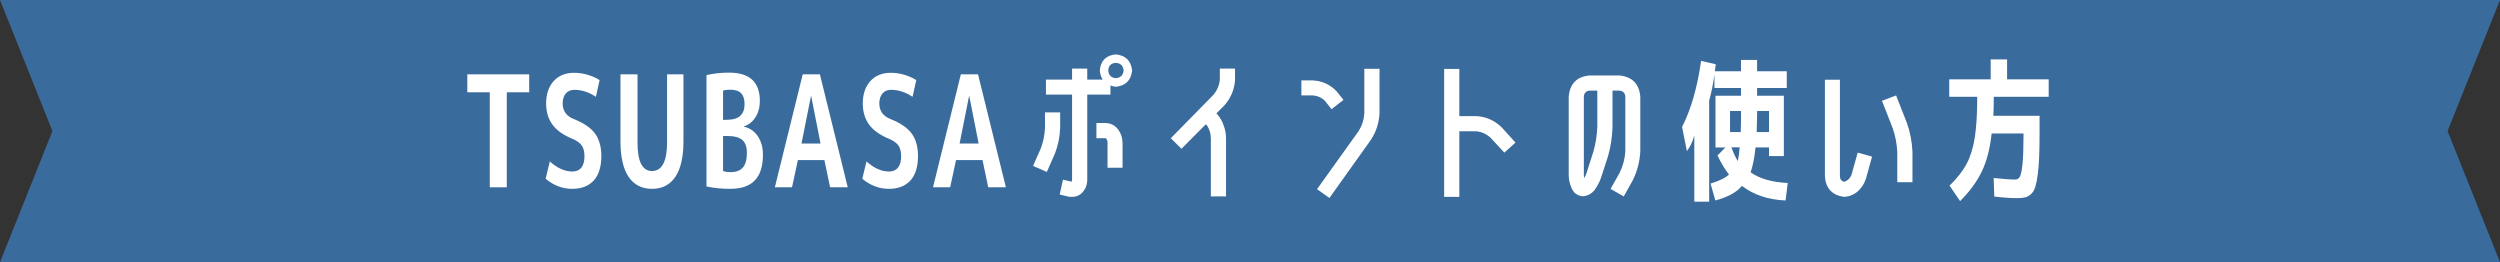
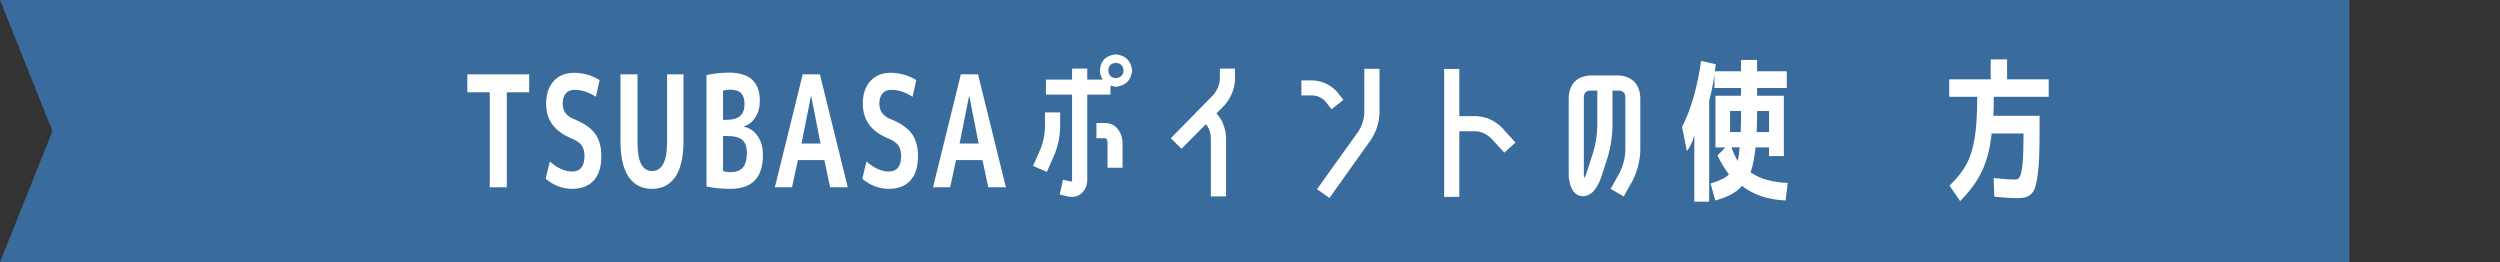
<svg xmlns="http://www.w3.org/2000/svg" id="_レイヤー_2" data-name="レイヤー 2" viewBox="0 0 597.88 62.71">
  <rect x="0" y="0" width="597.88" height="62.71" fill="#333333" stroke="none" />
  <defs>
    <style>
      .cls-1 {
        fill: #3a6b9d;
        fill-rule: evenodd;
      }

      .cls-2 {
        fill: #fff;
      }
    </style>
  </defs>
  <g id="_レイヤー_1-2" data-name="レイヤー 1">
-     <polygon class="cls-1" points="597.88 62.71 36 62.71 36 0 597.88 0 585.34 31.35 597.88 62.71" />
    <polygon class="cls-1" points="0 0 561.88 0 561.88 62.71 0 62.71 12.54 31.35 0 0" />
    <path class="cls-2" d="M126.56,17.78v4.29h-5.36v22.72h-4.07v-22.72h-5.37v-4.29h14.8Z" />
    <path class="cls-2" d="M142.51,23.15c-1.68-1.11-3.39-1.67-5.14-1.67-.89,0-1.58.3-2.07.89-.49.59-.74,1.38-.74,2.37,0,1.75.86,2.99,2.59,3.7,2.44.96,4.16,2.13,5.16,3.51s1.5,3.17,1.5,5.36c0,2.57-.6,4.51-1.81,5.85-1.21,1.33-2.94,2-5.18,2s-4.43-.8-6.33-2.41l1-4.14c1.78,1.6,3.58,2.41,5.4,2.41.94,0,1.65-.31,2.15-.94.49-.63.74-1.52.74-2.68,0-1.06-.2-1.9-.59-2.52-.4-.62-1.12-1.16-2.18-1.63-2.24-.91-3.87-2.06-4.88-3.44-1.01-1.38-1.52-3.07-1.52-5.07,0-2.22.6-4,1.79-5.33,1.2-1.33,2.83-2,4.9-2s4.21.58,6.1,1.74l-.89,4Z" />
    <path class="cls-2" d="M152.46,17.78v16.35c0,4.51,1.16,6.77,3.48,6.77s3.59-2.26,3.59-6.77v-16.35h3.92v16.02c0,3.75-.65,6.58-1.94,8.49-1.29,1.91-3.16,2.87-5.59,2.87s-4.29-.96-5.59-2.87c-1.29-1.91-1.94-4.74-1.94-8.49v-16.02h4.07Z" />
    <path class="cls-2" d="M182.46,37.01c0,2.72-.64,4.76-1.92,6.11-1.28,1.36-3.26,2.04-5.92,2.04-1.95,0-3.84-.18-5.66-.56v-26.64c1.7-.39,3.5-.59,5.4-.59,4.91,0,7.36,2.26,7.36,6.78,0,1.53-.36,2.85-1.09,3.95-.73,1.1-1.65,1.81-2.76,2.13v.07c1.38.27,2.49,1.02,3.33,2.24.84,1.22,1.26,2.71,1.26,4.46ZM172.92,28.66h.74c1.53,0,2.65-.31,3.35-.94.7-.63,1.05-1.56,1.05-2.79s-.27-2.06-.81-2.63c-.54-.57-1.44-.85-2.7-.85-.64,0-1.18.07-1.63.22v6.99ZM172.92,32.51v8.4c.52.17,1.11.26,1.78.26,1.36,0,2.35-.38,2.98-1.13.63-.75.94-1.91.94-3.47,0-1.41-.36-2.44-1.07-3.08-.72-.64-1.95-.97-3.7-.97h-.93Z" />
    <path class="cls-2" d="M185.31,44.79l6.66-27.01h4.11l6.66,27.01h-4.22l-1.37-6.51h-6.33l-1.41,6.51h-4.11ZM191.68,34.32h4.55l-2.26-11.47-2.29,11.47Z" />
    <path class="cls-2" d="M218.24,23.15c-1.68-1.11-3.39-1.67-5.14-1.67-.89,0-1.58.3-2.07.89-.49.59-.74,1.38-.74,2.37,0,1.75.86,2.99,2.59,3.7,2.44.96,4.16,2.13,5.16,3.51s1.5,3.17,1.5,5.36c0,2.57-.6,4.51-1.81,5.85-1.21,1.33-2.94,2-5.18,2s-4.43-.8-6.33-2.41l1-4.14c1.78,1.6,3.58,2.41,5.4,2.41.94,0,1.65-.31,2.15-.94.49-.63.74-1.52.74-2.68,0-1.06-.2-1.9-.59-2.52-.4-.62-1.12-1.16-2.18-1.63-2.24-.91-3.87-2.06-4.88-3.44-1.01-1.38-1.52-3.07-1.52-5.07,0-2.22.6-4,1.79-5.33,1.2-1.33,2.83-2,4.9-2s4.21.58,6.1,1.74l-.89,4Z" />
    <path class="cls-2" d="M223.13,44.79l6.66-27.01h4.11l6.66,27.01h-4.22l-1.37-6.51h-6.33l-1.41,6.51h-4.11ZM229.49,34.32h4.55l-2.26-11.47-2.29,11.47Z" />
    <path class="cls-2" d="M252.24,36.83l-1.89,4.29-3.29-1.44,1.89-4.29c.57-1.55.89-3.16.96-4.81v-3.7h3.63v3.7c-.07,2.15-.51,4.23-1.29,6.25ZM266.86,13.01c2.34.25,3.64,1.53,3.89,3.85-.25,2.34-1.54,3.64-3.89,3.89-.47-.05-.9-.15-1.29-.3v2.18h-5.55v20.24c.02,1.41-.48,2.58-1.52,3.51-.62.47-1.32.7-2.11.7-.27,0-.53-.01-.78-.04l-2.18-.52.78-3.55,2.07.48c.07-.17.11-.37.11-.59v-20.24h-6.25v-3.59h6.25v-2.63h3.63v2.63h3.7c-.39-.59-.63-1.32-.7-2.18.2-2.34,1.48-3.62,3.85-3.85ZM264.42,29.43c1.23.03,2.23.54,3,1.55.67.91,1.01,1.96,1.04,3.14v5.99h-3.59v-5.99c0-.47-.15-.83-.44-1.07h-2.22v-3.63h2.22ZM266.86,18.7c1.13-.1,1.75-.72,1.85-1.85-.1-1.13-.72-1.74-1.85-1.81-1.16.07-1.76.68-1.81,1.81.07,1.13.68,1.75,1.81,1.85Z" />
    <path class="cls-2" d="M288.36,29.73l-5.81,5.85-2.55-2.52,10.21-10.4c.86-1.04,1.37-2.2,1.52-3.48v-2.78h3.63v2.78c-.17,2.29-1.02,4.3-2.55,6.03l-1.89,1.89.33.41c.64.74,1.12,1.62,1.44,2.63.35.96.52,1.97.52,3.03v13.8h-3.63v-13.8c0-1.16-.31-2.22-.92-3.18l-.3-.26Z" />
    <path class="cls-2" d="M316.85,24.11c-.81-.79-1.79-1.22-2.92-1.29h-2.7v-3.59h2.7c2.27.1,4.19.99,5.77,2.66l1.59,2-2.85,2.22-1.59-2ZM326.28,27.07v-10.62h3.63v10.62c-.1,2.29-.78,4.4-2.03,6.33l-9.95,13.95-2.96-2.11,9.99-13.95c.79-1.28,1.23-2.69,1.33-4.22Z" />
    <path class="cls-2" d="M359.14,30.47l3.29,3.62-2.66,2.41-3.33-3.59c-1.01-.91-2.17-1.42-3.48-1.52h-3.96v15.69h-3.63v-30.6h3.63v11.29h3.96c2.39.1,4.45,1,6.18,2.7Z" />
    <path class="cls-2" d="M387.33,41.35c.81-1.65,1.27-3.38,1.37-5.18v-13.06c-.07-.89-.55-1.37-1.44-1.44h-1.63v8.77c-.07,2.34-.43,4.65-1.07,6.92l-1.7,5.22c-.35.99-.84,1.92-1.48,2.81-.72.94-1.67,1.46-2.85,1.55-1.31-.12-2.21-.79-2.7-2-.44-.99-.67-2.01-.67-3.07v-18.76c.27-3.11,1.95-4.8,5.04-5.07h7.04c3.09.3,4.77,1.99,5.04,5.07v13.06c-.12,2.47-.73,4.79-1.81,6.96l-2.15,3.85-3.15-1.81,2.15-3.81ZM382,30.43v-8.77h-1.78c-.89.07-1.37.55-1.44,1.44v18.76c0,.27.02.52.07.74.22-.37.41-.75.55-1.15l1.67-5.22c.54-1.9.85-3.84.92-5.81Z" />
    <path class="cls-2" d="M408.75,24.07v24.16h-3.55v-15.84c-.42,1.53-1.01,2.77-1.78,3.74l-1.15-5.77c2.15-4.22,3.66-9.48,4.55-15.8l3.51.81c-.07.54-.15,1.1-.22,1.67h6.25v-2.7h3.85v2.7h7.1v4h-7.1v1.85h6.4v14.43h-3.55v-2.07h-3.22c-.25,2.44-.64,4.43-1.18,5.96,2.17,1.53,5.13,2.38,8.88,2.55l-.52,4.18c-4.14-.17-7.62-1.33-10.43-3.48-1.28,1.53-3.4,2.69-6.36,3.48l-1.15-4.03c2.22-.71,3.69-1.44,4.4-2.18-1.04-1.36-1.95-2.87-2.74-4.55l1.89-1.92h-2.37v-12.36h6.11v-1.85h-6.36v-3.22c-.32,2.29-.74,4.38-1.26,6.25ZM413.75,31.58h2.55c.05-1.46.07-3.12.07-5v-.04h-2.63v5.03ZM416.04,35.24h-1.96c.44,1.26.95,2.36,1.52,3.29.2-.96.35-2.06.44-3.29ZM423.07,31.58v-5.03h-2.85v.04c0,1.31-.04,2.97-.11,5h2.96Z" />
-     <path class="cls-2" d="M440.98,47.08c-2.89-.42-4.4-2.1-4.55-5.03v-22.98h3.59v22.98c-.02.72.3,1.2.96,1.44.91-.27,1.53-.88,1.85-1.81l1.44-5.18,3.44.96-1.44,5.18c-.37,1.21-1.01,2.23-1.92,3.07-.99.86-2.11,1.32-3.37,1.37ZM453.45,22.81l2.59,6.59c.79,2.25,1.23,4.55,1.33,6.92v7.25h-3.63v-7.25c-.1-1.92-.46-3.79-1.07-5.59l-2.59-6.62,3.37-1.29Z" />
    <path class="cls-2" d="M476.94,47.01l-.15-4.44c2.34.25,4.06.37,5.14.37.49,0,.87-.23,1.13-.7s.47-1.48.63-3.03c.16-1.55.24-3.89.24-6.99v-.3h-7.62c-.39,3.58-1.17,6.59-2.33,9.03-1.16,2.44-2.9,4.82-5.22,7.14l-2.52-3.7c1.85-1.8,3.22-3.55,4.11-5.25.89-1.7,1.53-3.77,1.92-6.22s.59-5.7.59-9.77h-6.7v-4.18h9.92v-4.77h3.92v4.77h9.95v4.18h-13.13c0,1.78-.04,3.29-.11,4.55h11.06v3.29c0,2.52-.03,4.63-.09,6.35-.06,1.71-.18,3.19-.35,4.44-.17,1.25-.37,2.23-.59,2.94-.22.71-.56,1.28-1,1.68-.44.41-.9.67-1.37.79-.47.12-1.07.19-1.81.19-1.38.02-3.26-.1-5.62-.37Z" />
  </g>
</svg>